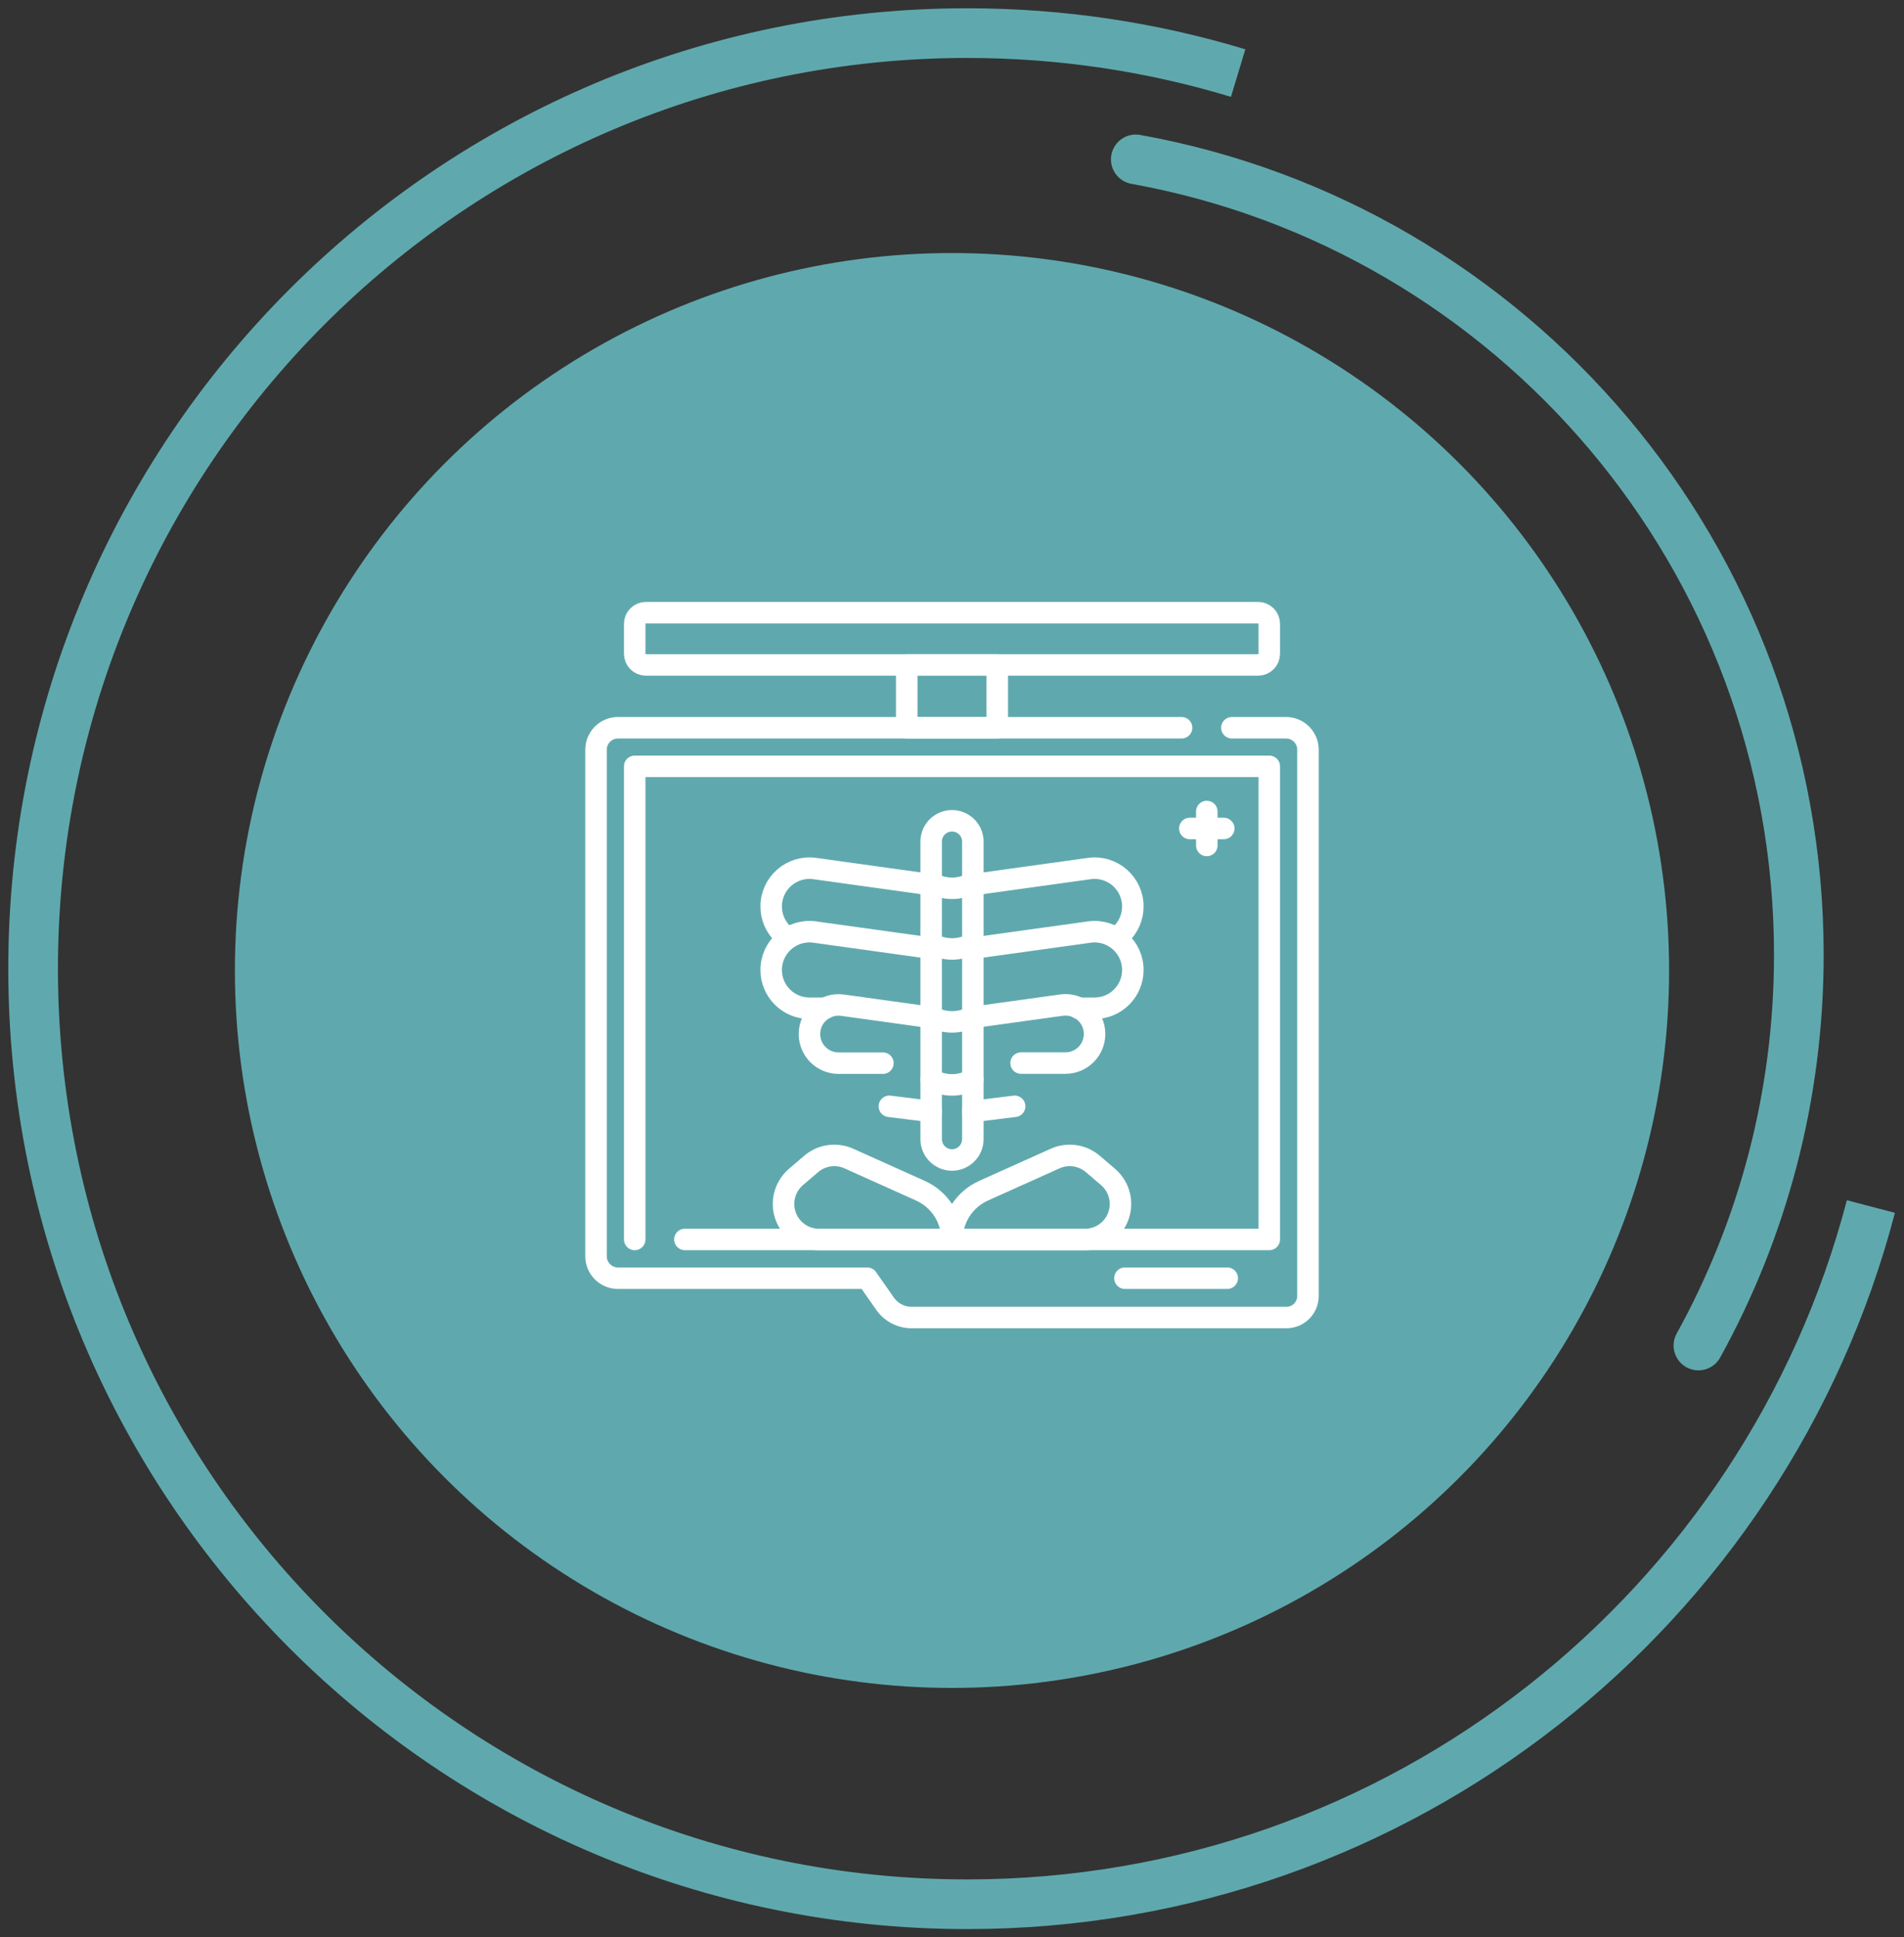
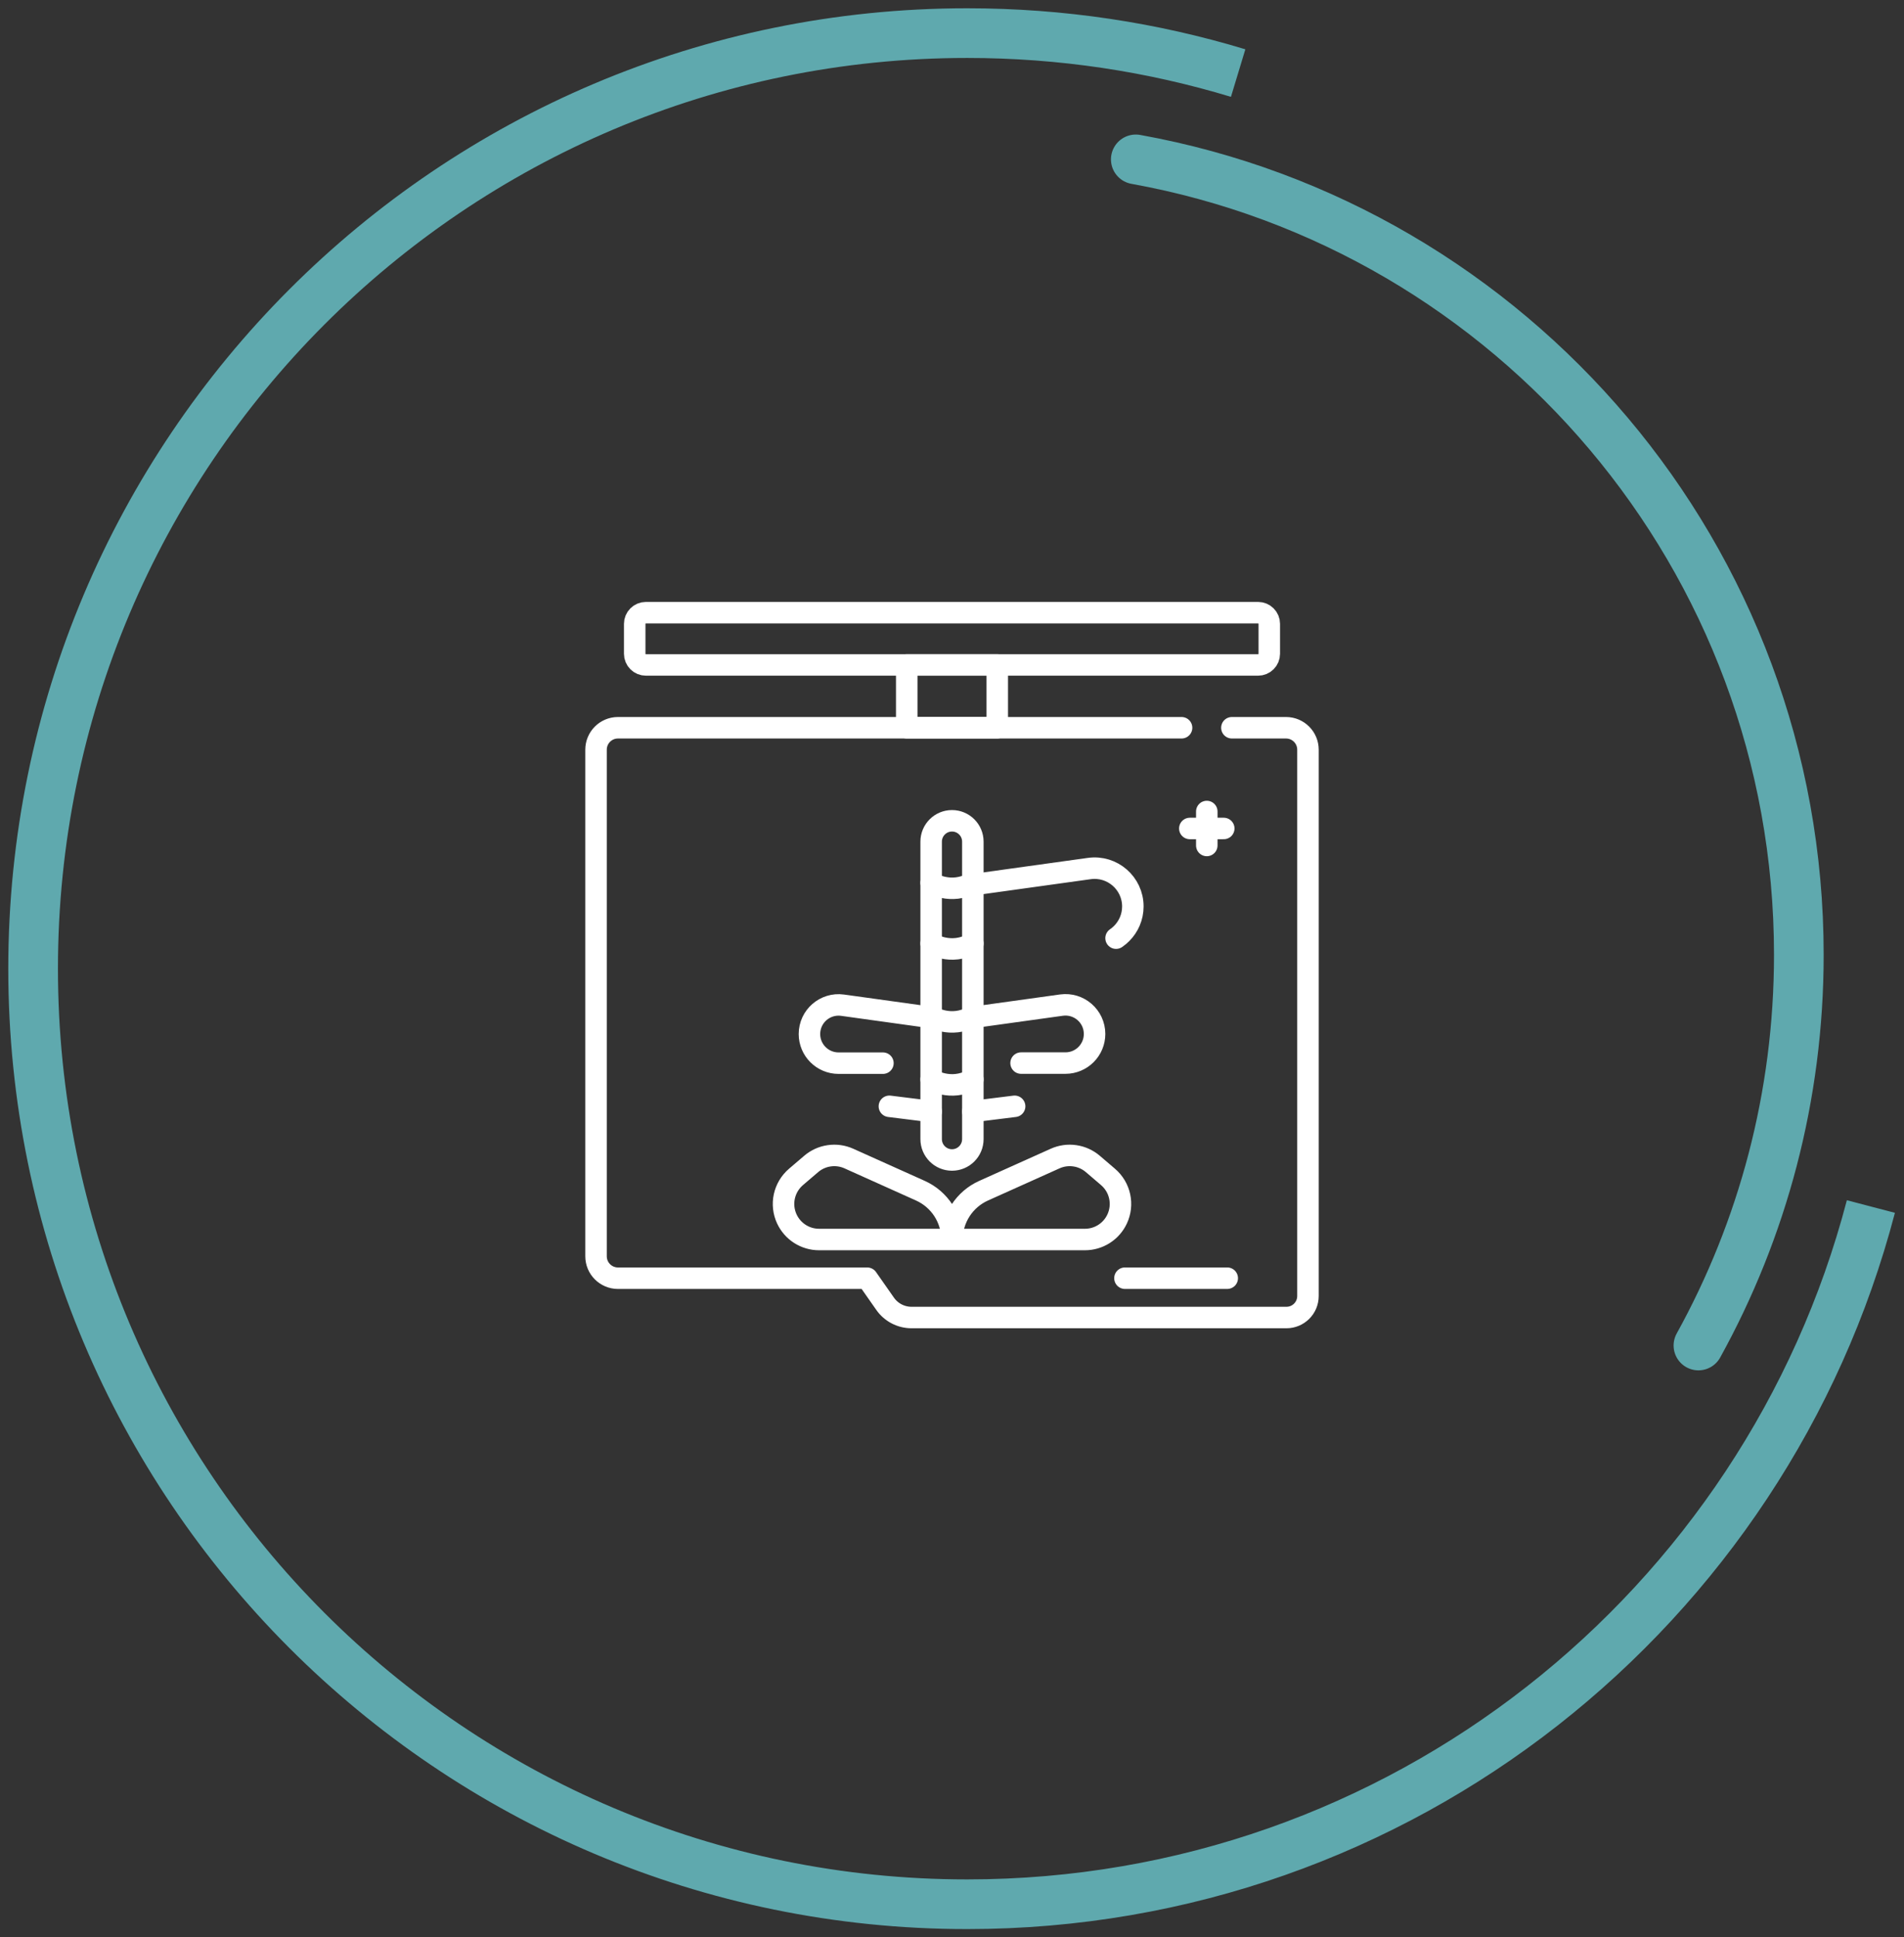
<svg xmlns="http://www.w3.org/2000/svg" width="115" height="117" viewBox="0 0 115 117" fill="none">
  <rect x="0" y="0" width="115" height="117" fill="#333333" stroke="none" />
  <path d="M74.783 4.413C69.604 2.844 64.11 2 58.42 2C27.26 2 2 27.296 2 58.5C2 89.704 27.26 115 58.42 115C84.623 115 106.654 97.112 113 72.864" stroke="#5FA9AE" stroke-width="3" />
  <path d="M68.601 9.625C91.372 13.732 108.648 33.676 108.648 57.661C108.648 66.22 106.448 74.263 102.584 81.257" stroke="#5FA9AE" stroke-width="3" stroke-linecap="round" />
-   <ellipse cx="57.5" cy="58.609" rx="43.312" ry="43.328" fill="#5FA9AE" />
-   <path d="M38.336 74.852V46.281H76.664V74.852H41.367" stroke="white" stroke-width="1.298" stroke-miterlimit="10" stroke-linecap="round" stroke-linejoin="round" />
  <path d="M71.366 43.95H37.325C36.593 43.95 36 44.543 36 45.275V75.868C36 76.6 36.593 77.193 37.325 77.193H52.379L53.459 78.735C53.638 78.992 53.877 79.202 54.156 79.347C54.434 79.492 54.743 79.567 55.056 79.567H77.7C78.418 79.567 79 78.986 79 78.268V45.275C79 44.543 78.407 43.95 77.675 43.95H74.405M39.011 40.157H75.989C76.168 40.157 76.34 40.086 76.466 39.959C76.593 39.833 76.664 39.661 76.664 39.482V37.675C76.664 37.496 76.593 37.324 76.466 37.198C76.34 37.071 76.168 37 75.989 37H39.011C38.832 37 38.66 37.071 38.534 37.198C38.407 37.324 38.336 37.496 38.336 37.675V39.482C38.336 39.571 38.353 39.659 38.387 39.74C38.421 39.822 38.471 39.897 38.534 39.96C38.596 40.022 38.671 40.072 38.753 40.106C38.835 40.14 38.922 40.157 39.011 40.157Z" stroke="white" stroke-width="1.298" stroke-miterlimit="10" stroke-linecap="round" stroke-linejoin="round" />
  <path d="M67.946 77.192H74.124M57.5 74.856C57.5 74.233 57.32 73.624 56.982 73.101C56.644 72.579 56.162 72.165 55.594 71.909L51.271 69.966C50.9 69.799 50.489 69.741 50.086 69.799C49.683 69.856 49.305 70.027 48.996 70.291L48.078 71.075C47.722 71.379 47.475 71.792 47.374 72.249C47.274 72.707 47.326 73.184 47.523 73.61C47.695 73.982 47.97 74.297 48.315 74.518C48.661 74.739 49.062 74.856 49.472 74.856H57.5ZM57.5 74.856C57.5 74.233 57.68 73.624 58.018 73.101C58.356 72.579 58.838 72.165 59.406 71.909L63.73 69.966C64.101 69.799 64.511 69.741 64.914 69.799C65.317 69.856 65.695 70.027 66.005 70.291L66.922 71.075C67.279 71.379 67.526 71.792 67.626 72.249C67.726 72.707 67.674 73.184 67.477 73.61C67.305 73.982 67.03 74.297 66.685 74.518C66.339 74.739 65.938 74.856 65.528 74.856H57.5ZM54.766 40.156H60.234V43.949H54.766V40.156ZM57.5 70.053C56.805 70.053 56.241 69.489 56.241 68.793V50.828C56.241 50.133 56.805 49.569 57.5 49.569C58.196 49.569 58.759 50.133 58.759 50.828V68.793C58.759 69.489 58.196 70.053 57.5 70.053Z" stroke="white" stroke-width="1.298" stroke-miterlimit="10" stroke-linecap="round" stroke-linejoin="round" />
-   <path d="M47.591 56.656C47.471 56.574 47.358 56.48 47.256 56.377C46.837 55.959 46.578 55.381 46.578 54.742C46.578 53.339 47.819 52.259 49.208 52.452L56.242 53.43" stroke="white" stroke-width="1.298" stroke-miterlimit="10" stroke-linecap="round" stroke-linejoin="round" />
-   <path d="M49.85 60.89H48.891C48.251 60.89 47.673 60.631 47.256 60.213C47.04 59.998 46.87 59.744 46.754 59.463C46.637 59.183 46.578 58.882 46.578 58.578C46.578 57.174 47.819 56.094 49.208 56.288L56.242 57.265" stroke="white" stroke-width="1.298" stroke-miterlimit="10" stroke-linecap="round" stroke-linejoin="round" />
  <path d="M56.241 61.448L50.891 60.705C49.834 60.558 48.89 61.379 48.89 62.447C48.89 63.419 49.678 64.206 50.649 64.206H53.328M58.759 53.43L65.793 52.452C67.182 52.259 68.423 53.339 68.423 54.742C68.423 55.381 68.164 55.959 67.745 56.377C67.642 56.48 67.53 56.574 67.409 56.656" stroke="white" stroke-width="1.298" stroke-miterlimit="10" stroke-linecap="round" stroke-linejoin="round" />
-   <path d="M58.759 57.265L65.792 56.288C67.182 56.094 68.423 57.174 68.423 58.578C68.423 58.882 68.364 59.183 68.247 59.463C68.131 59.744 67.96 59.998 67.745 60.213C67.531 60.428 67.276 60.599 66.995 60.715C66.715 60.831 66.414 60.891 66.11 60.89H65.15" stroke="white" stroke-width="1.298" stroke-miterlimit="10" stroke-linecap="round" stroke-linejoin="round" />
  <path d="M58.76 61.443L64.109 60.7C65.167 60.553 66.111 61.374 66.111 62.442C66.111 63.413 65.323 64.201 64.352 64.201H61.672M56.241 67.125L53.718 66.811M58.76 67.125L61.283 66.811M56.241 53.315C56.241 53.315 57.415 54.06 58.76 53.315M56.241 56.978C56.241 56.978 57.415 57.724 58.76 56.978M56.241 61.383C56.241 61.383 57.415 62.129 58.76 61.383M56.241 65.188C56.241 65.188 57.415 65.933 58.76 65.188M71.864 50.033H73.914M72.889 49.008V51.059" stroke="white" stroke-width="1.298" stroke-miterlimit="10" stroke-linecap="round" stroke-linejoin="round" />
</svg>